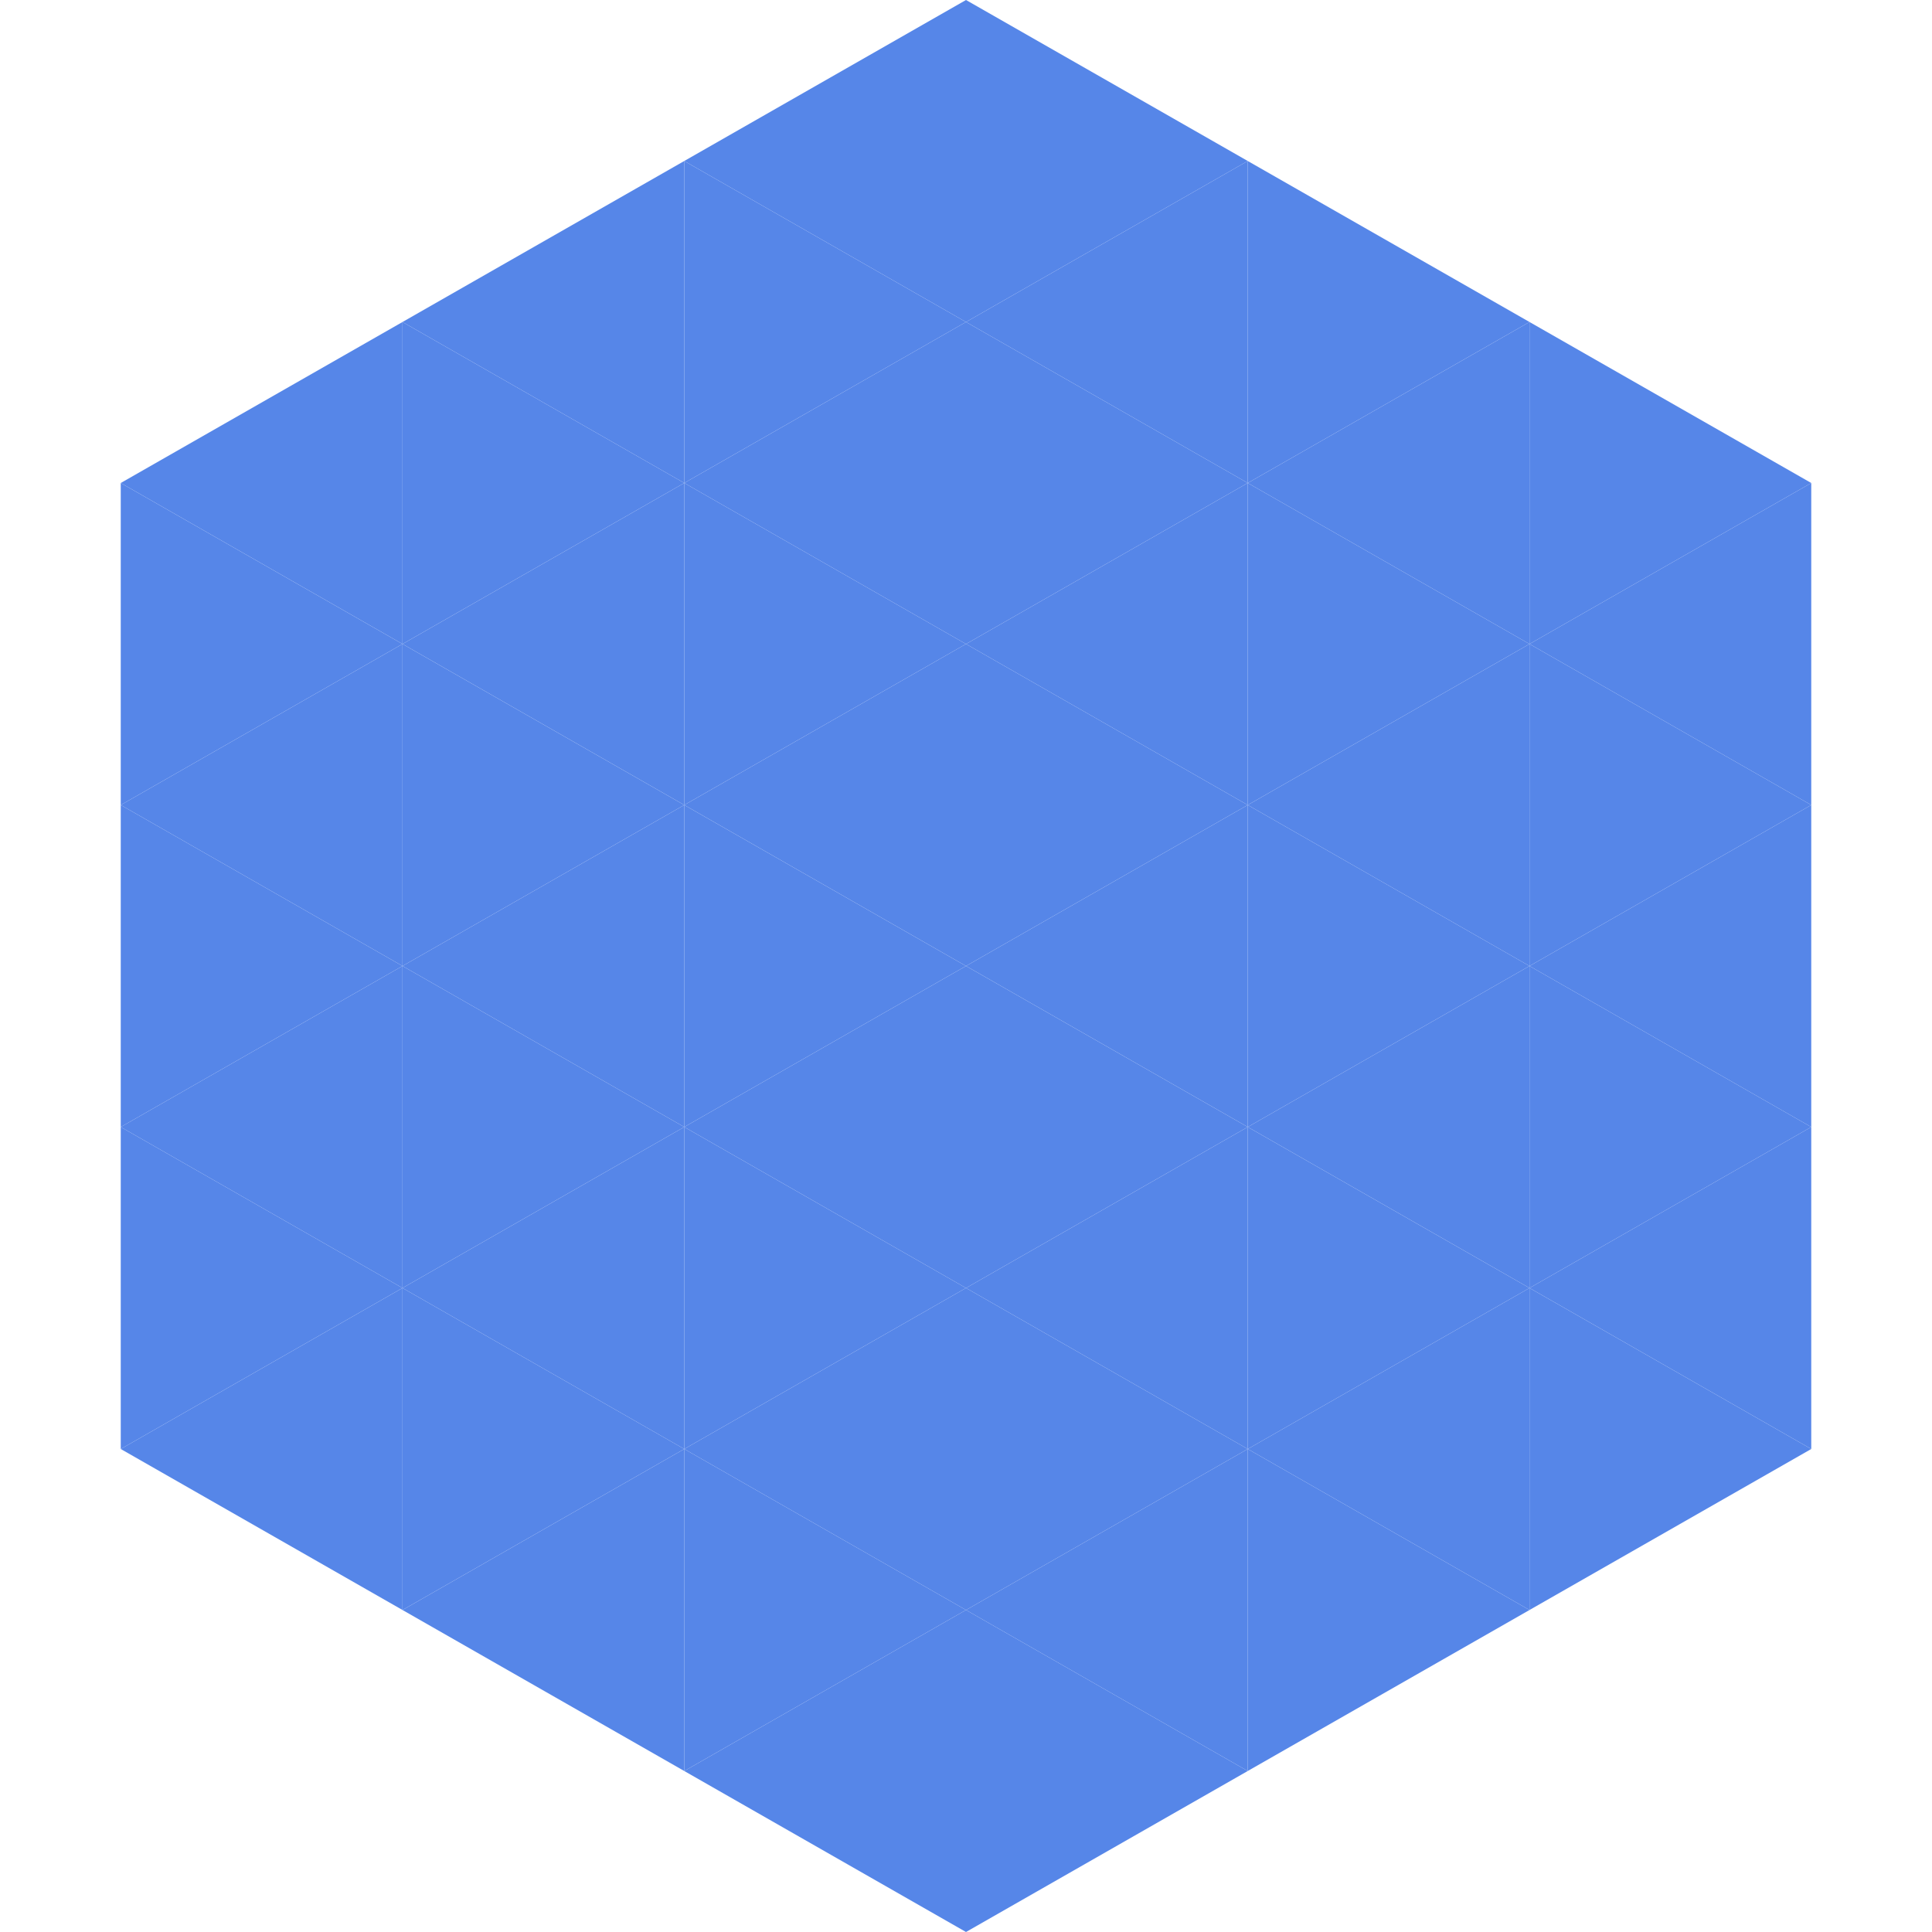
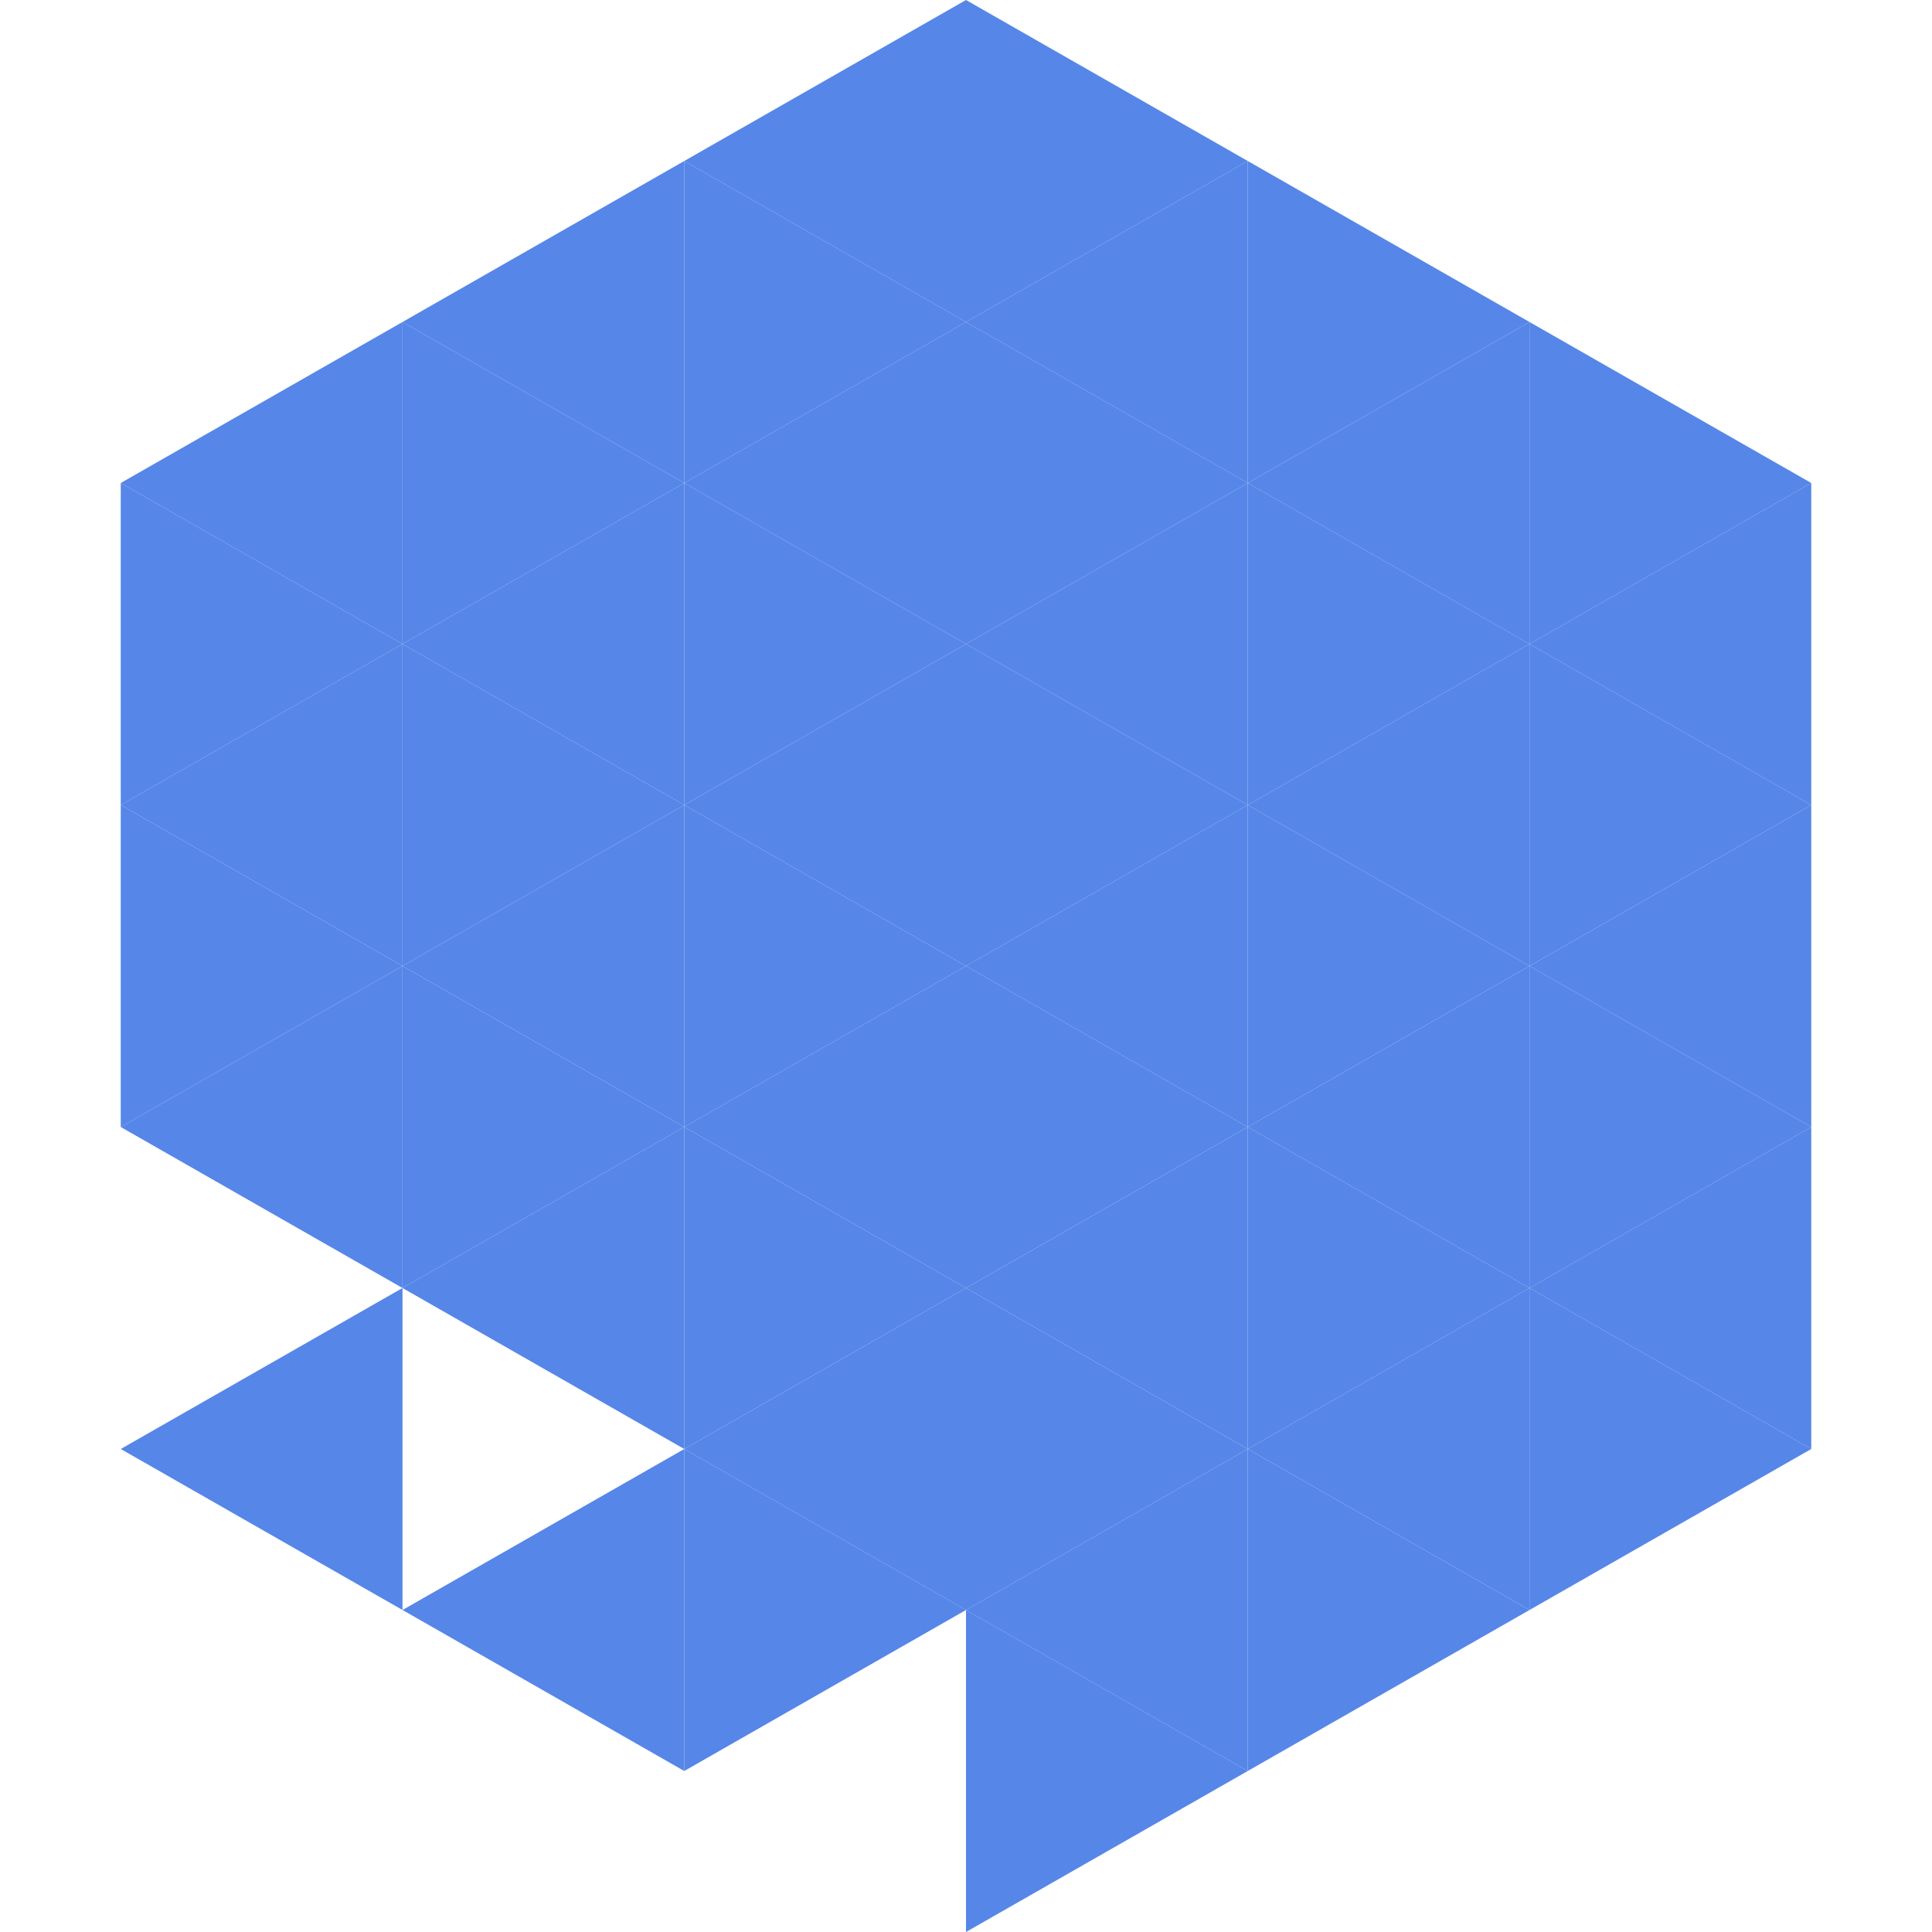
<svg xmlns="http://www.w3.org/2000/svg" width="240" height="240">
  <polygon points="50,40 15,60 50,80" style="fill:rgb(86,134,232)" />
  <polygon points="190,40 225,60 190,80" style="fill:rgb(86,134,232)" />
  <polygon points="15,60 50,80 15,100" style="fill:rgb(86,134,232)" />
  <polygon points="225,60 190,80 225,100" style="fill:rgb(86,134,232)" />
  <polygon points="50,80 15,100 50,120" style="fill:rgb(86,134,232)" />
  <polygon points="190,80 225,100 190,120" style="fill:rgb(86,134,232)" />
  <polygon points="15,100 50,120 15,140" style="fill:rgb(86,134,232)" />
  <polygon points="225,100 190,120 225,140" style="fill:rgb(86,134,232)" />
  <polygon points="50,120 15,140 50,160" style="fill:rgb(86,134,232)" />
  <polygon points="190,120 225,140 190,160" style="fill:rgb(86,134,232)" />
-   <polygon points="15,140 50,160 15,180" style="fill:rgb(86,134,232)" />
  <polygon points="225,140 190,160 225,180" style="fill:rgb(86,134,232)" />
  <polygon points="50,160 15,180 50,200" style="fill:rgb(86,134,232)" />
  <polygon points="190,160 225,180 190,200" style="fill:rgb(86,134,232)" />
  <polygon points="15,180 50,200 15,220" style="fill:rgb(255,255,255); fill-opacity:0" />
  <polygon points="225,180 190,200 225,220" style="fill:rgb(255,255,255); fill-opacity:0" />
  <polygon points="50,0 85,20 50,40" style="fill:rgb(255,255,255); fill-opacity:0" />
  <polygon points="190,0 155,20 190,40" style="fill:rgb(255,255,255); fill-opacity:0" />
  <polygon points="85,20 50,40 85,60" style="fill:rgb(86,134,232)" />
  <polygon points="155,20 190,40 155,60" style="fill:rgb(86,134,232)" />
  <polygon points="50,40 85,60 50,80" style="fill:rgb(86,134,232)" />
  <polygon points="190,40 155,60 190,80" style="fill:rgb(86,134,232)" />
  <polygon points="85,60 50,80 85,100" style="fill:rgb(86,134,232)" />
  <polygon points="155,60 190,80 155,100" style="fill:rgb(86,134,232)" />
  <polygon points="50,80 85,100 50,120" style="fill:rgb(86,134,232)" />
  <polygon points="190,80 155,100 190,120" style="fill:rgb(86,134,232)" />
  <polygon points="85,100 50,120 85,140" style="fill:rgb(86,134,232)" />
  <polygon points="155,100 190,120 155,140" style="fill:rgb(86,134,232)" />
  <polygon points="50,120 85,140 50,160" style="fill:rgb(86,134,232)" />
  <polygon points="190,120 155,140 190,160" style="fill:rgb(86,134,232)" />
  <polygon points="85,140 50,160 85,180" style="fill:rgb(86,134,232)" />
  <polygon points="155,140 190,160 155,180" style="fill:rgb(86,134,232)" />
-   <polygon points="50,160 85,180 50,200" style="fill:rgb(86,134,232)" />
  <polygon points="190,160 155,180 190,200" style="fill:rgb(86,134,232)" />
  <polygon points="85,180 50,200 85,220" style="fill:rgb(86,134,232)" />
  <polygon points="155,180 190,200 155,220" style="fill:rgb(86,134,232)" />
  <polygon points="120,0 85,20 120,40" style="fill:rgb(86,134,232)" />
  <polygon points="120,0 155,20 120,40" style="fill:rgb(86,134,232)" />
  <polygon points="85,20 120,40 85,60" style="fill:rgb(86,134,232)" />
  <polygon points="155,20 120,40 155,60" style="fill:rgb(86,134,232)" />
  <polygon points="120,40 85,60 120,80" style="fill:rgb(86,134,232)" />
  <polygon points="120,40 155,60 120,80" style="fill:rgb(86,134,232)" />
  <polygon points="85,60 120,80 85,100" style="fill:rgb(86,134,232)" />
  <polygon points="155,60 120,80 155,100" style="fill:rgb(86,134,232)" />
  <polygon points="120,80 85,100 120,120" style="fill:rgb(86,134,232)" />
  <polygon points="120,80 155,100 120,120" style="fill:rgb(86,134,232)" />
  <polygon points="85,100 120,120 85,140" style="fill:rgb(86,134,232)" />
  <polygon points="155,100 120,120 155,140" style="fill:rgb(86,134,232)" />
  <polygon points="120,120 85,140 120,160" style="fill:rgb(86,134,232)" />
  <polygon points="120,120 155,140 120,160" style="fill:rgb(86,134,232)" />
  <polygon points="85,140 120,160 85,180" style="fill:rgb(86,134,232)" />
  <polygon points="155,140 120,160 155,180" style="fill:rgb(86,134,232)" />
  <polygon points="120,160 85,180 120,200" style="fill:rgb(86,134,232)" />
  <polygon points="120,160 155,180 120,200" style="fill:rgb(86,134,232)" />
  <polygon points="85,180 120,200 85,220" style="fill:rgb(86,134,232)" />
  <polygon points="155,180 120,200 155,220" style="fill:rgb(86,134,232)" />
-   <polygon points="120,200 85,220 120,240" style="fill:rgb(86,134,232)" />
  <polygon points="120,200 155,220 120,240" style="fill:rgb(86,134,232)" />
  <polygon points="85,220 120,240 85,260" style="fill:rgb(255,255,255); fill-opacity:0" />
  <polygon points="155,220 120,240 155,260" style="fill:rgb(255,255,255); fill-opacity:0" />
</svg>